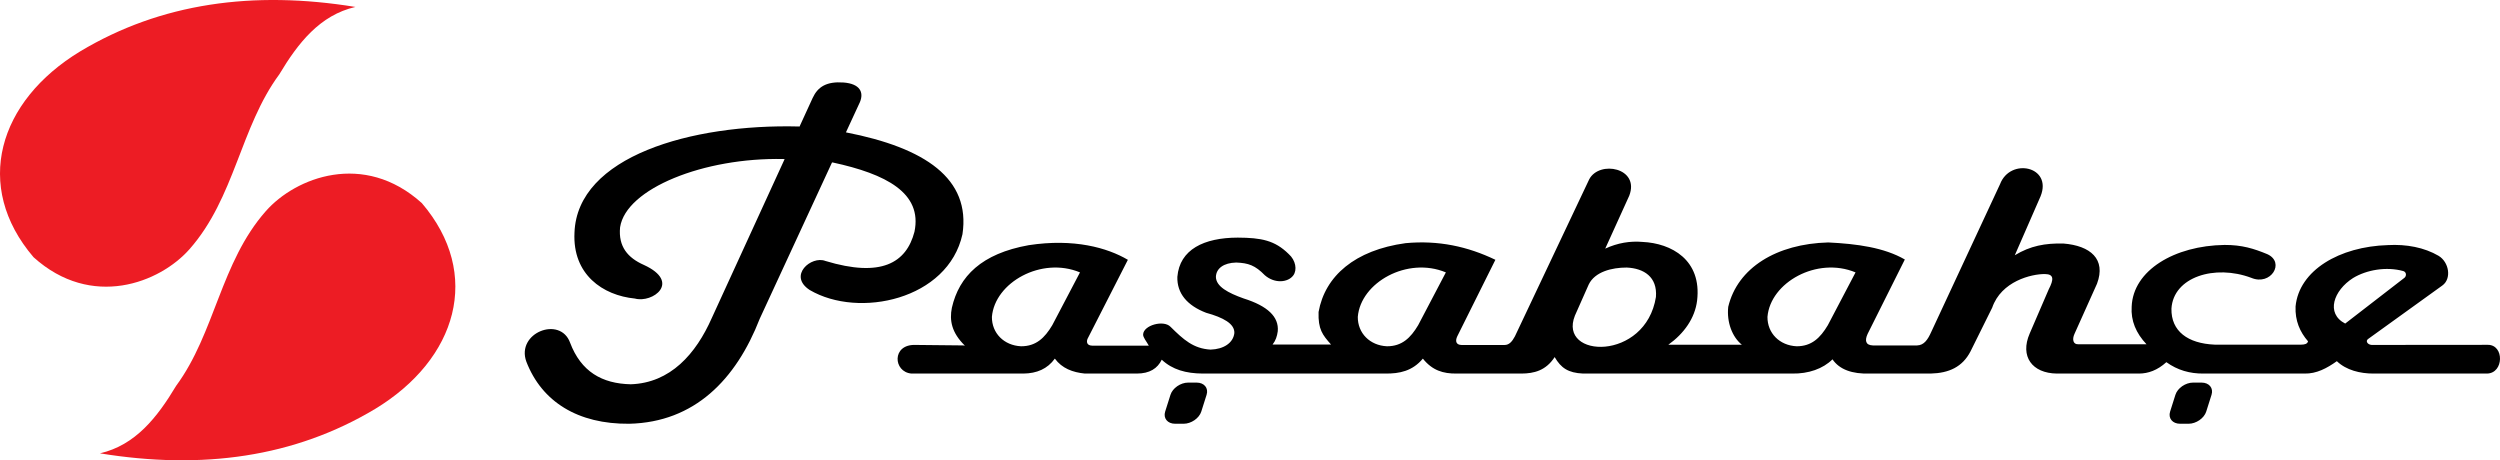
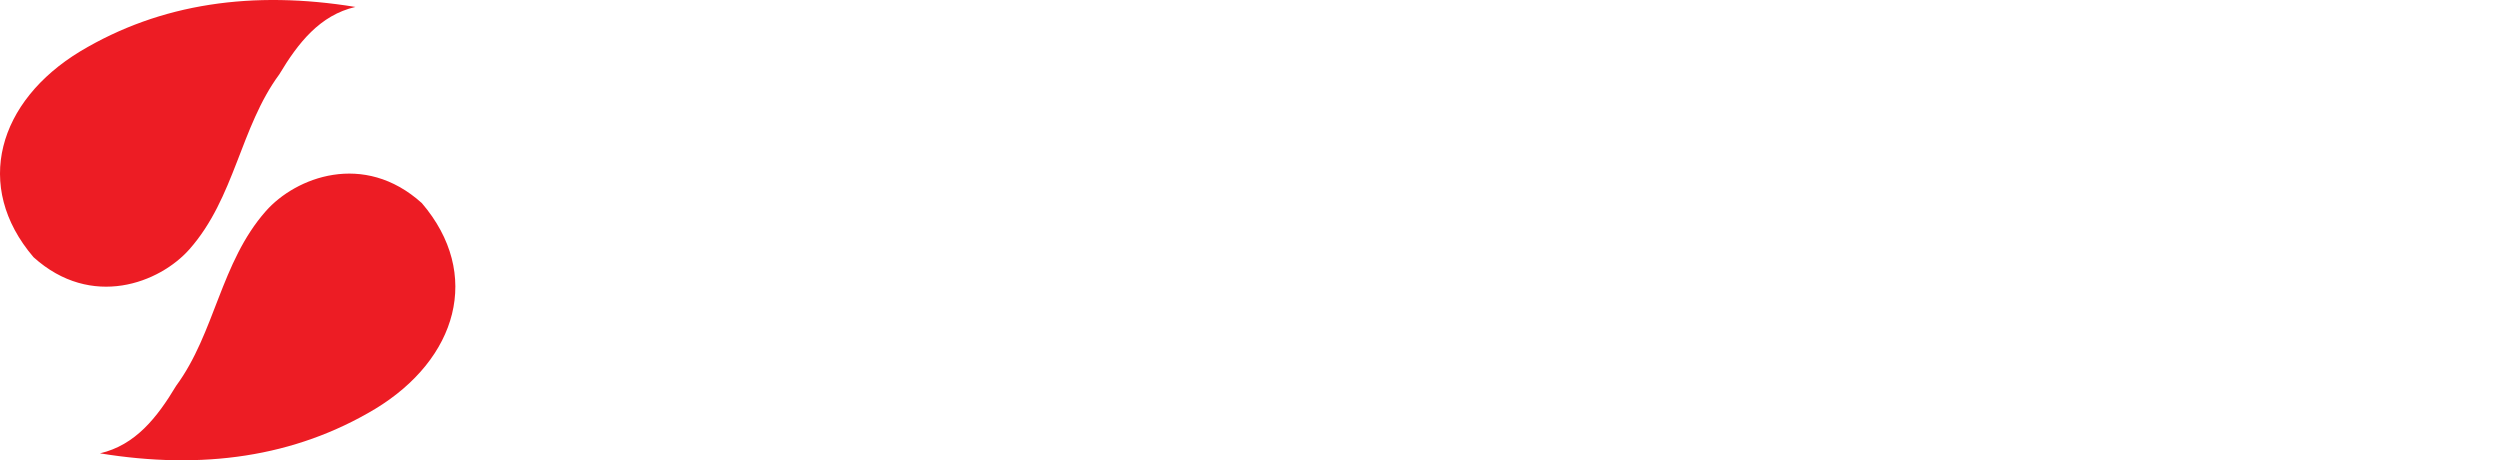
<svg xmlns="http://www.w3.org/2000/svg" version="1.1" id="Layer_1" x="0px" y="0px" width="3593.332px" height="661.586px" viewBox="0 0 3593.332 661.586" enable-background="new 0 0 3593.332 661.586" xml:space="preserve">
  <g>
-     <path fill-rule="evenodd" clip-rule="evenodd" fill="#ED1C24" d="M510.838,9.979c-146.88-23.945-279.664-5.602-395.436,63.78   c-118.065,71.471-154.44,193.9-67.182,295.938c83.446,75.192,181.499,36.846,224.18-11.547   c65.196-73.918,72.938-175.184,129.013-251.227C428.632,61.455,459.923,21.773,510.838,9.979L510.838,9.979z M143.665,651.607   c146.88,23.944,279.663,5.602,395.435-63.78c118.066-71.472,154.439-193.9,67.182-295.939   c-83.445-75.192-181.498-36.845-224.18,11.547c-65.195,73.918-72.938,175.183-129.013,251.226   C225.871,600.131,194.578,639.813,143.665,651.607L143.665,651.607z" />
-     <path fill-rule="evenodd" clip-rule="evenodd" d="M1168.015,140.877l-18.816,41.058l-1.008-0.125   c-154.852-3.946-318.455,43.123-322.457,152.479c-3.047,60.308,40.744,90.309,86.861,94.833   c25.273,6.954,67.102-23.485,12.802-48.358c-23.011-10.166-36.813-26.232-34.136-54.048   c8.391-55.678,120.693-100.608,234.682-98.139l1.819,0.127l-104.665,228.358c-22.738,51.52-59.506,93.448-116.541,95.261   c-41.348-0.879-71.438-18.211-87.154-59.791c-14.227-39.056-78.02-14.185-62.832,27.362c22.191,57.46,73.98,89.914,147.959,89.18   c93.738-2.268,153.33-63.34,187.48-150.998l103.889-224.603l1.16,0.082c76.368,16.521,128.983,43.668,117.34,99.562   c-11.724,44.932-47.992,66.188-128.008,41.958c-20.216-7.988-54.294,21.099-22.529,41.768   c70.648,41.461,198.846,13.756,219.52-80.17c12.053-79.947-53.604-124.249-167.486-146.429l20.021-43.285   c6.205-14.623-0.17-26.54-23.309-28.375C1188.106,116.84,1175.548,124.589,1168.015,140.877L1168.015,140.877z M1315.659,495.775   l68.582,0.71l2.603,0.335v-0.012c-19.1-18.709-22.344-36.342-18.682-54.513c10.367-45.237,42.702-77.791,110.459-89.897   c64.922-9.931,112.984,3.642,142.498,21.04l-57.902,113.435c-1.764,4.006-1.459,9.767,6.465,9.921h81.512   c-3.391-6.258-8.299-11.649-8.15-16.071c0.449-13.272,29.436-21.304,39.375-11.029c18.568,18.388,32.808,31.387,57.615,32.803   c18.712-0.569,32.523-9.552,34.143-23.783c0.573-13.5-16.102-22.379-40.615-29.158c-27.123-10.4-42.006-27.877-41.304-51.633   c3.237-39.321,38.217-56.303,86.779-56.395c33.896,0.182,53.211,3.856,73.242,23.58c10.168,8.977,12.422,22.813,6.625,30.715   c-7.455,10.158-26.493,12.237-40.879-0.173c-14.016-14.325-23.616-17.628-41.228-18.304c-17.891,0.432-28.695,8.367-29.139,20.576   c0.142,13.913,17.616,23.14,39.909,31.053c34.545,10.863,50.848,26.429,49.002,47.142c-1.006,7.353-3,13.383-7.473,19.081h84.056   c-12.305-13.894-18.692-21.842-17.932-46.767c9.206-51.741,52.3-88.972,125.115-98.94c47.177-4.365,89.04,4.713,129.048,23.914   l-54.836,110.082c-3.204,6.864-1.648,12.2,6.186,12.369h61.844c6.498,0.003,10.818-4.795,14.842-12.369l106.798-225.712   c14.478-27.805,73.118-16.694,57.56,23.522l-34.533,76.061c17.879-8.257,35.76-11.16,53.643-9.629   c41.297,1.898,85.472,25.68,78.398,84.499c-3.104,25.044-18.789,47.229-41.328,63.254h105.652   c-13.795-11.198-21.902-32.23-19.564-54.435c13.344-56.172,69.555-90.645,143.789-92.574c41.428,2.001,80.301,7.325,110.051,24.51   l-53.491,106.962c-4.32,9.454-3.013,16.163,7.492,16.555h63.696c9.988-0.339,15.316-8.37,20.275-19.424l98.9-212.417   c14.604-38.441,75.647-25.713,58.232,17.438l-37.045,84.782c22.495-13.605,43.628-17.438,69.882-16.856   c38.913,3.138,61.5,22.437,48.304,57.706l-32.404,72.157c-3.708,8.092-1.792,15.138,5.111,14.905h98.376   c-15.021-15.904-22.63-33.797-21.292-54.086c1.981-52.118,61.58-87.668,133.488-88.646c25.051-0.099,42.016,5.217,61.557,13.297   c25.988,11.893,4.963,45.877-23.145,33.979c-52.504-19.688-111.994-1.232-114.741,44.319c-0.622,32.464,23.666,50.054,62.05,51.706   h124.588c4.834-0.068,8.674-0.966,9.701-4.762c-11.633-13.45-18.785-29.488-17.938-50.143   c5.006-52.012,63.244-86.118,132.676-88.165c26.648-1.487,52.373,3.39,72.863,15.378c15.238,9.217,18.957,32.897,5.504,42.639   l-106.594,76.801c-4.203,2.738-1.406,8.131,4.809,8.671l167.016-0.145c23.918-0.196,23.326,40.853-1.152,41.304h-163.133   c-19.148,0.023-39.156-4.852-52.656-17.803c-14.322,10.156-29.213,18.18-46.355,17.803h-145.444   c-19.408,0.139-37.14-4.789-53.245-16.384c-13.045,11.819-26.092,16.251-39.137,16.384h-118.229   c-35.521-0.421-53.436-24.6-39.075-57.57l27.412-63.578c7.332-14.139,7.65-21.739-5.498-21.883   c-19.34-0.211-62.763,10.305-75.82,48.342l-31.14,62.785c-11.629,22.513-31.123,31.276-57.306,31.904h-87.457   c-25.484,0.787-43.602-5.791-53.631-20.457c-13.605,13.533-34.442,20.914-58.055,20.457h-300.475   c-21.407-0.962-31.684-8.012-40.795-23.675c-12.761,19.606-29.916,23.577-47.699,23.675h-93.229   c-19.406,0.26-34.96-4.544-48.516-21.463c-15.008,17.959-33.7,21.654-53.708,21.463h-262.634   c-24.189-0.124-43.742-5.631-58.976-19.94c-6.087,12.568-17.317,19.995-36.028,19.94h-74.584   c-17.467-1.76-32.674-7.434-43.033-21.501c-10.612,14.816-26.035,21.297-45.085,21.501h-161.059   C1283.767,534.71,1281.438,494.703,1315.659,495.775L1315.659,495.775z M1552.298,391.523l-39.848,75.928   c-10.89,18.252-23.352,30.317-44.813,30.261c-24.582-1.134-42.153-18.888-41.934-42.268   C1429.804,406.074,1496.833,368.377,1552.298,391.523L1552.298,391.523z M2078.197,391.523l-39.849,75.928   c-10.89,18.252-23.351,30.317-44.813,30.261c-24.58-1.134-42.151-18.888-41.932-42.268   C1955.703,406.074,2022.732,368.377,2078.197,391.523L2078.197,391.523z M2667.037,391.523l-39.848,75.928   c-10.891,18.252-23.354,30.317-44.813,30.261c-24.584-1.134-42.153-18.888-41.936-42.268   C2544.541,406.074,2611.57,368.377,2667.037,391.523L2667.037,391.523z M2263.642,453.714l19.903-44.856   c8.883-18.252,33.189-24.361,54.651-24.305c24.581,1.135,44.159,13.366,41.933,42.269   C2365.352,519.688,2239.032,515.428,2263.642,453.714L2263.642,453.714z M3370.824,465.076l84.541-65.313   c3.711-2.271,4.006-8.582-0.947-10.13c-24.459-6.79-52.83-1.804-72.287,9.989C3354.207,417.409,3342.418,450.387,3370.824,465.076   L3370.824,465.076z M1707.8,549.913h12.139c10.938,0,17.387,7.893,14.335,17.54l-7.622,24.081   c-3.053,9.647-14.497,17.54-25.434,17.54h-12.139c-10.937,0-17.388-7.893-14.333-17.54l7.62-24.081   C1685.419,557.806,1696.864,549.913,1707.8,549.913L1707.8,549.913z M3152.236,549.913h12.139c10.935,0,17.385,7.893,14.332,17.54   l-7.62,24.081c-3.052,9.647-14.499,17.54-25.435,17.54h-12.139c-10.937,0-17.387-7.893-14.334-17.54l7.621-24.081   C3129.854,557.806,3141.299,549.913,3152.236,549.913L3152.236,549.913z" />
+     <path fill-rule="evenodd" clip-rule="evenodd" fill="#ED1C24" d="M510.838,9.979c-146.88-23.945-279.664-5.602-395.436,63.78   c-118.065,71.471-154.44,193.9-67.182,295.938c83.446,75.192,181.499,36.846,224.18-11.547   c65.196-73.918,72.938-175.184,129.013-251.227C428.632,61.455,459.923,21.773,510.838,9.979L510.838,9.979z M143.665,651.607   c146.88,23.944,279.663,5.602,395.435-63.78c118.066-71.472,154.439-193.9,67.182-295.939   c-83.445-75.192-181.498-36.845-224.18,11.547c-65.195,73.918-72.938,175.183-129.013,251.226   C225.871,600.131,194.578,639.813,143.665,651.607L143.665,651.607" />
  </g>
</svg>